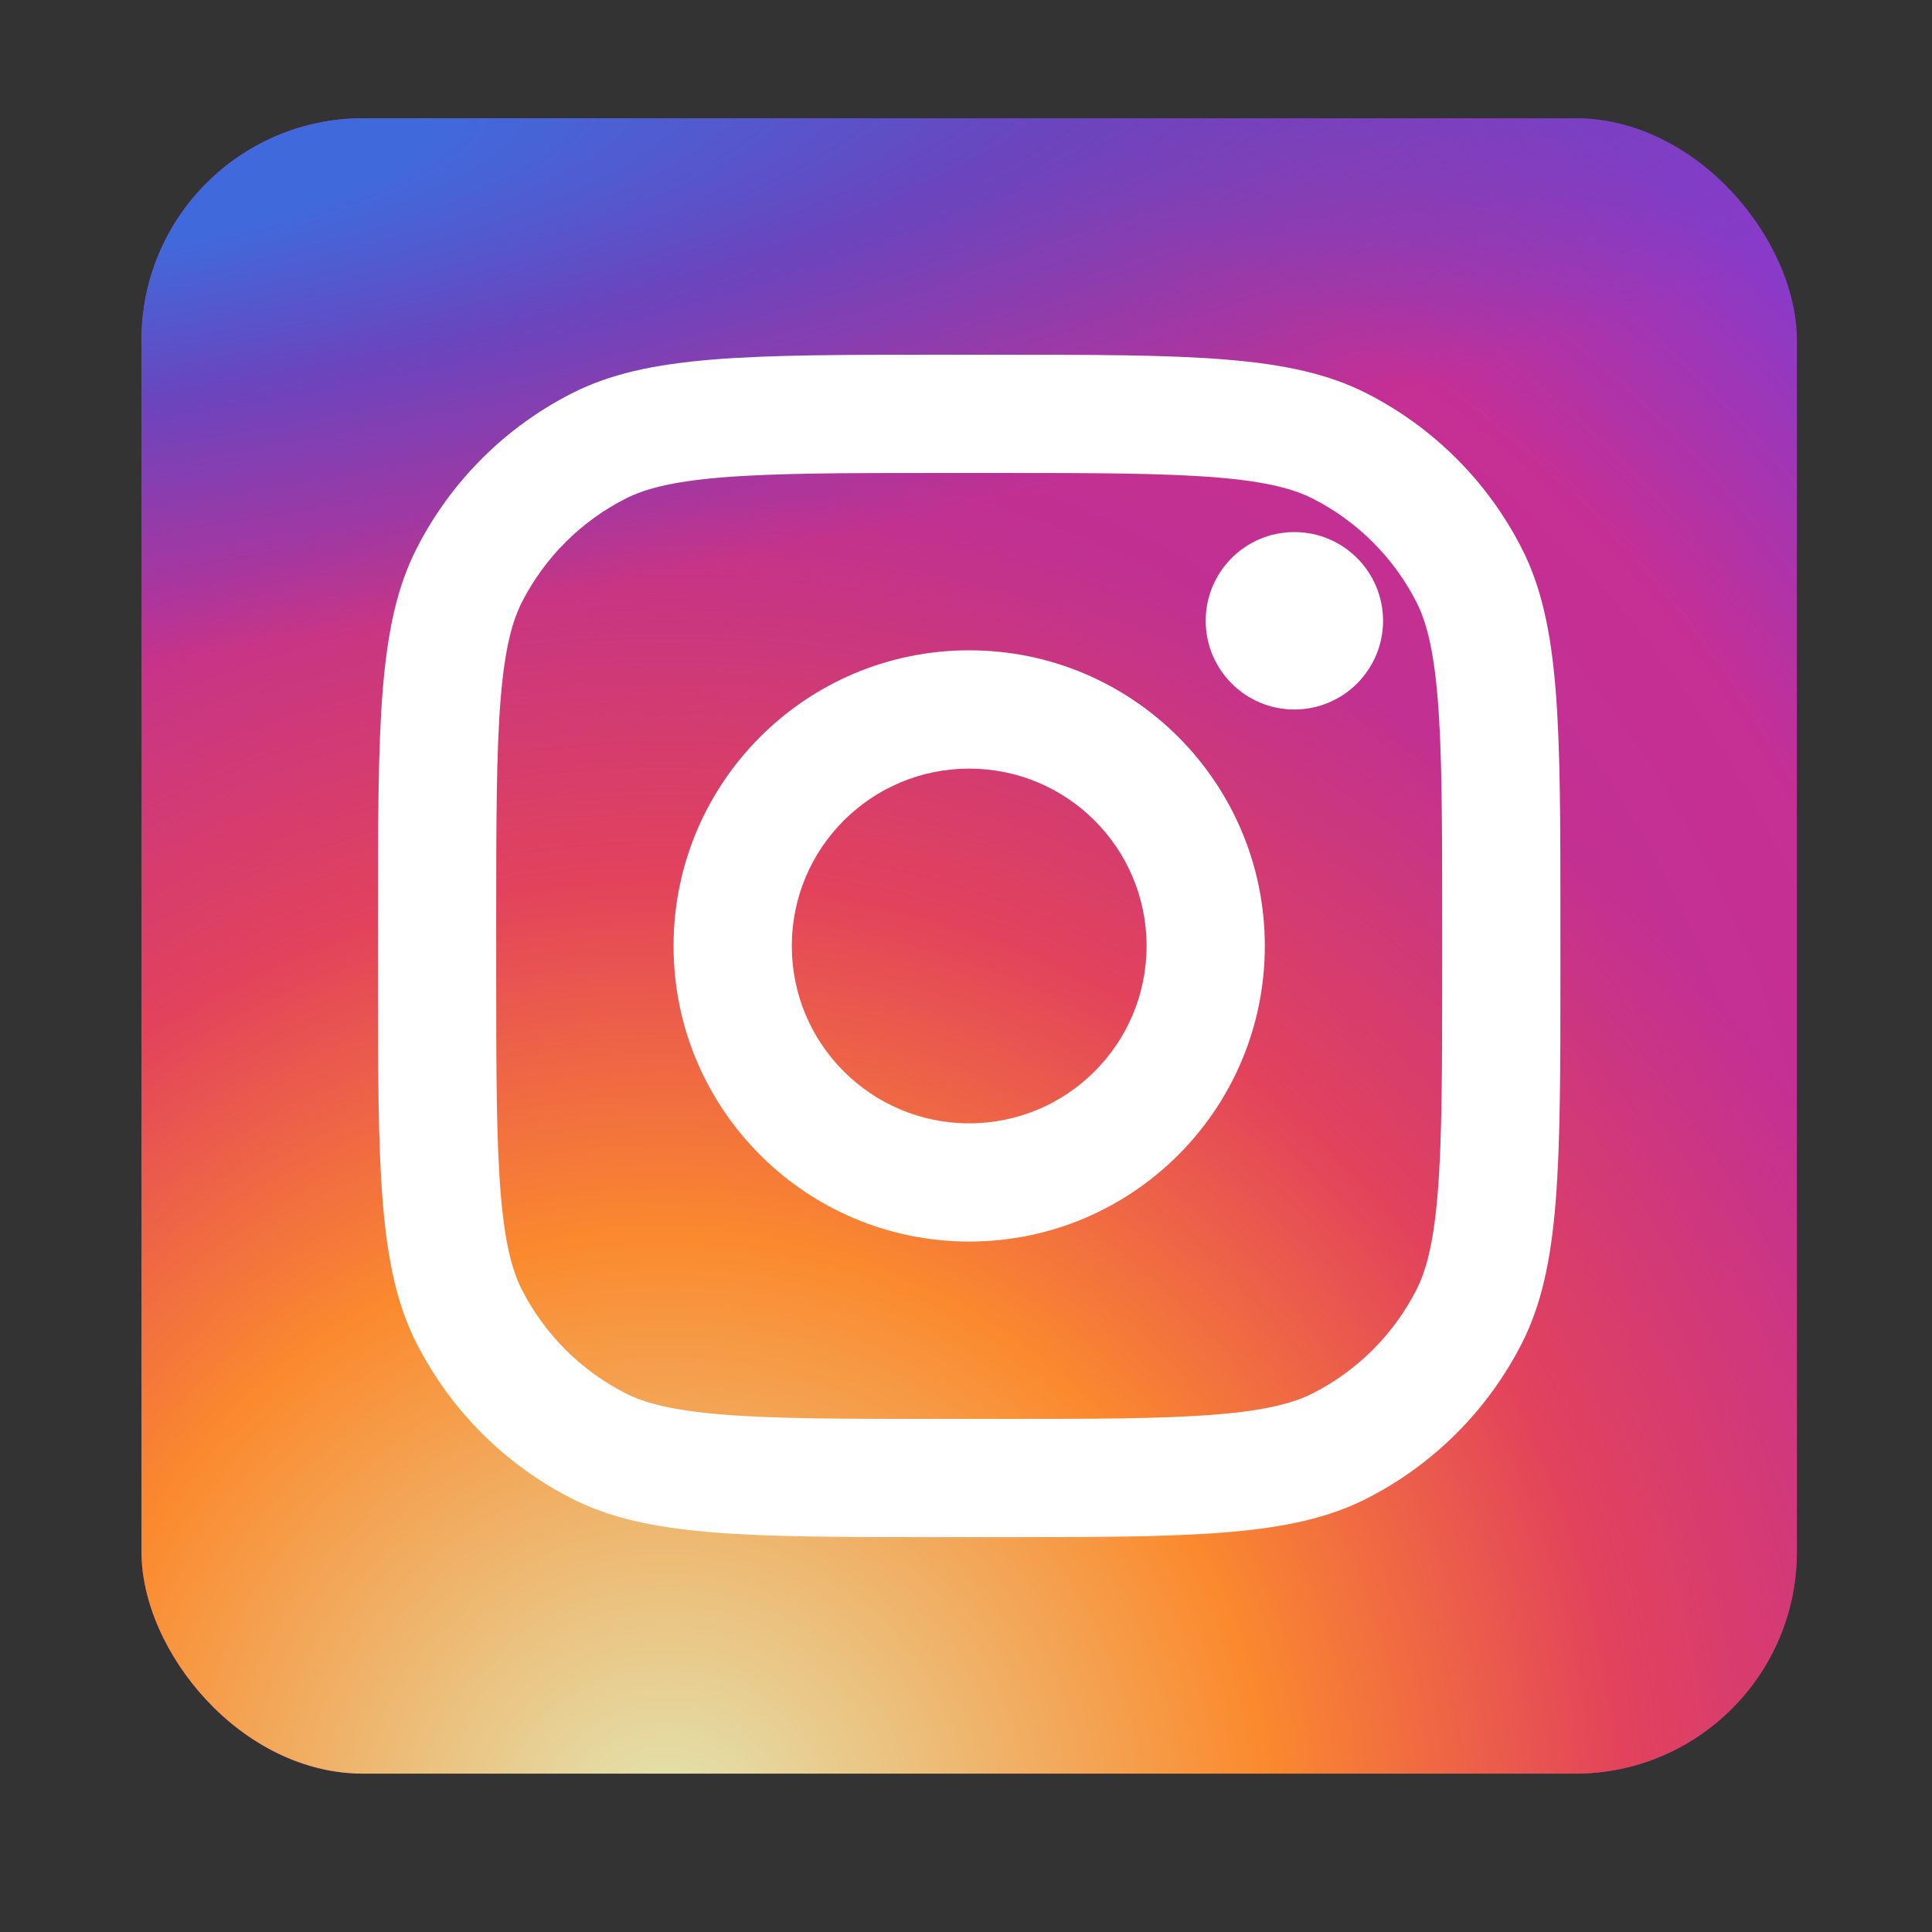
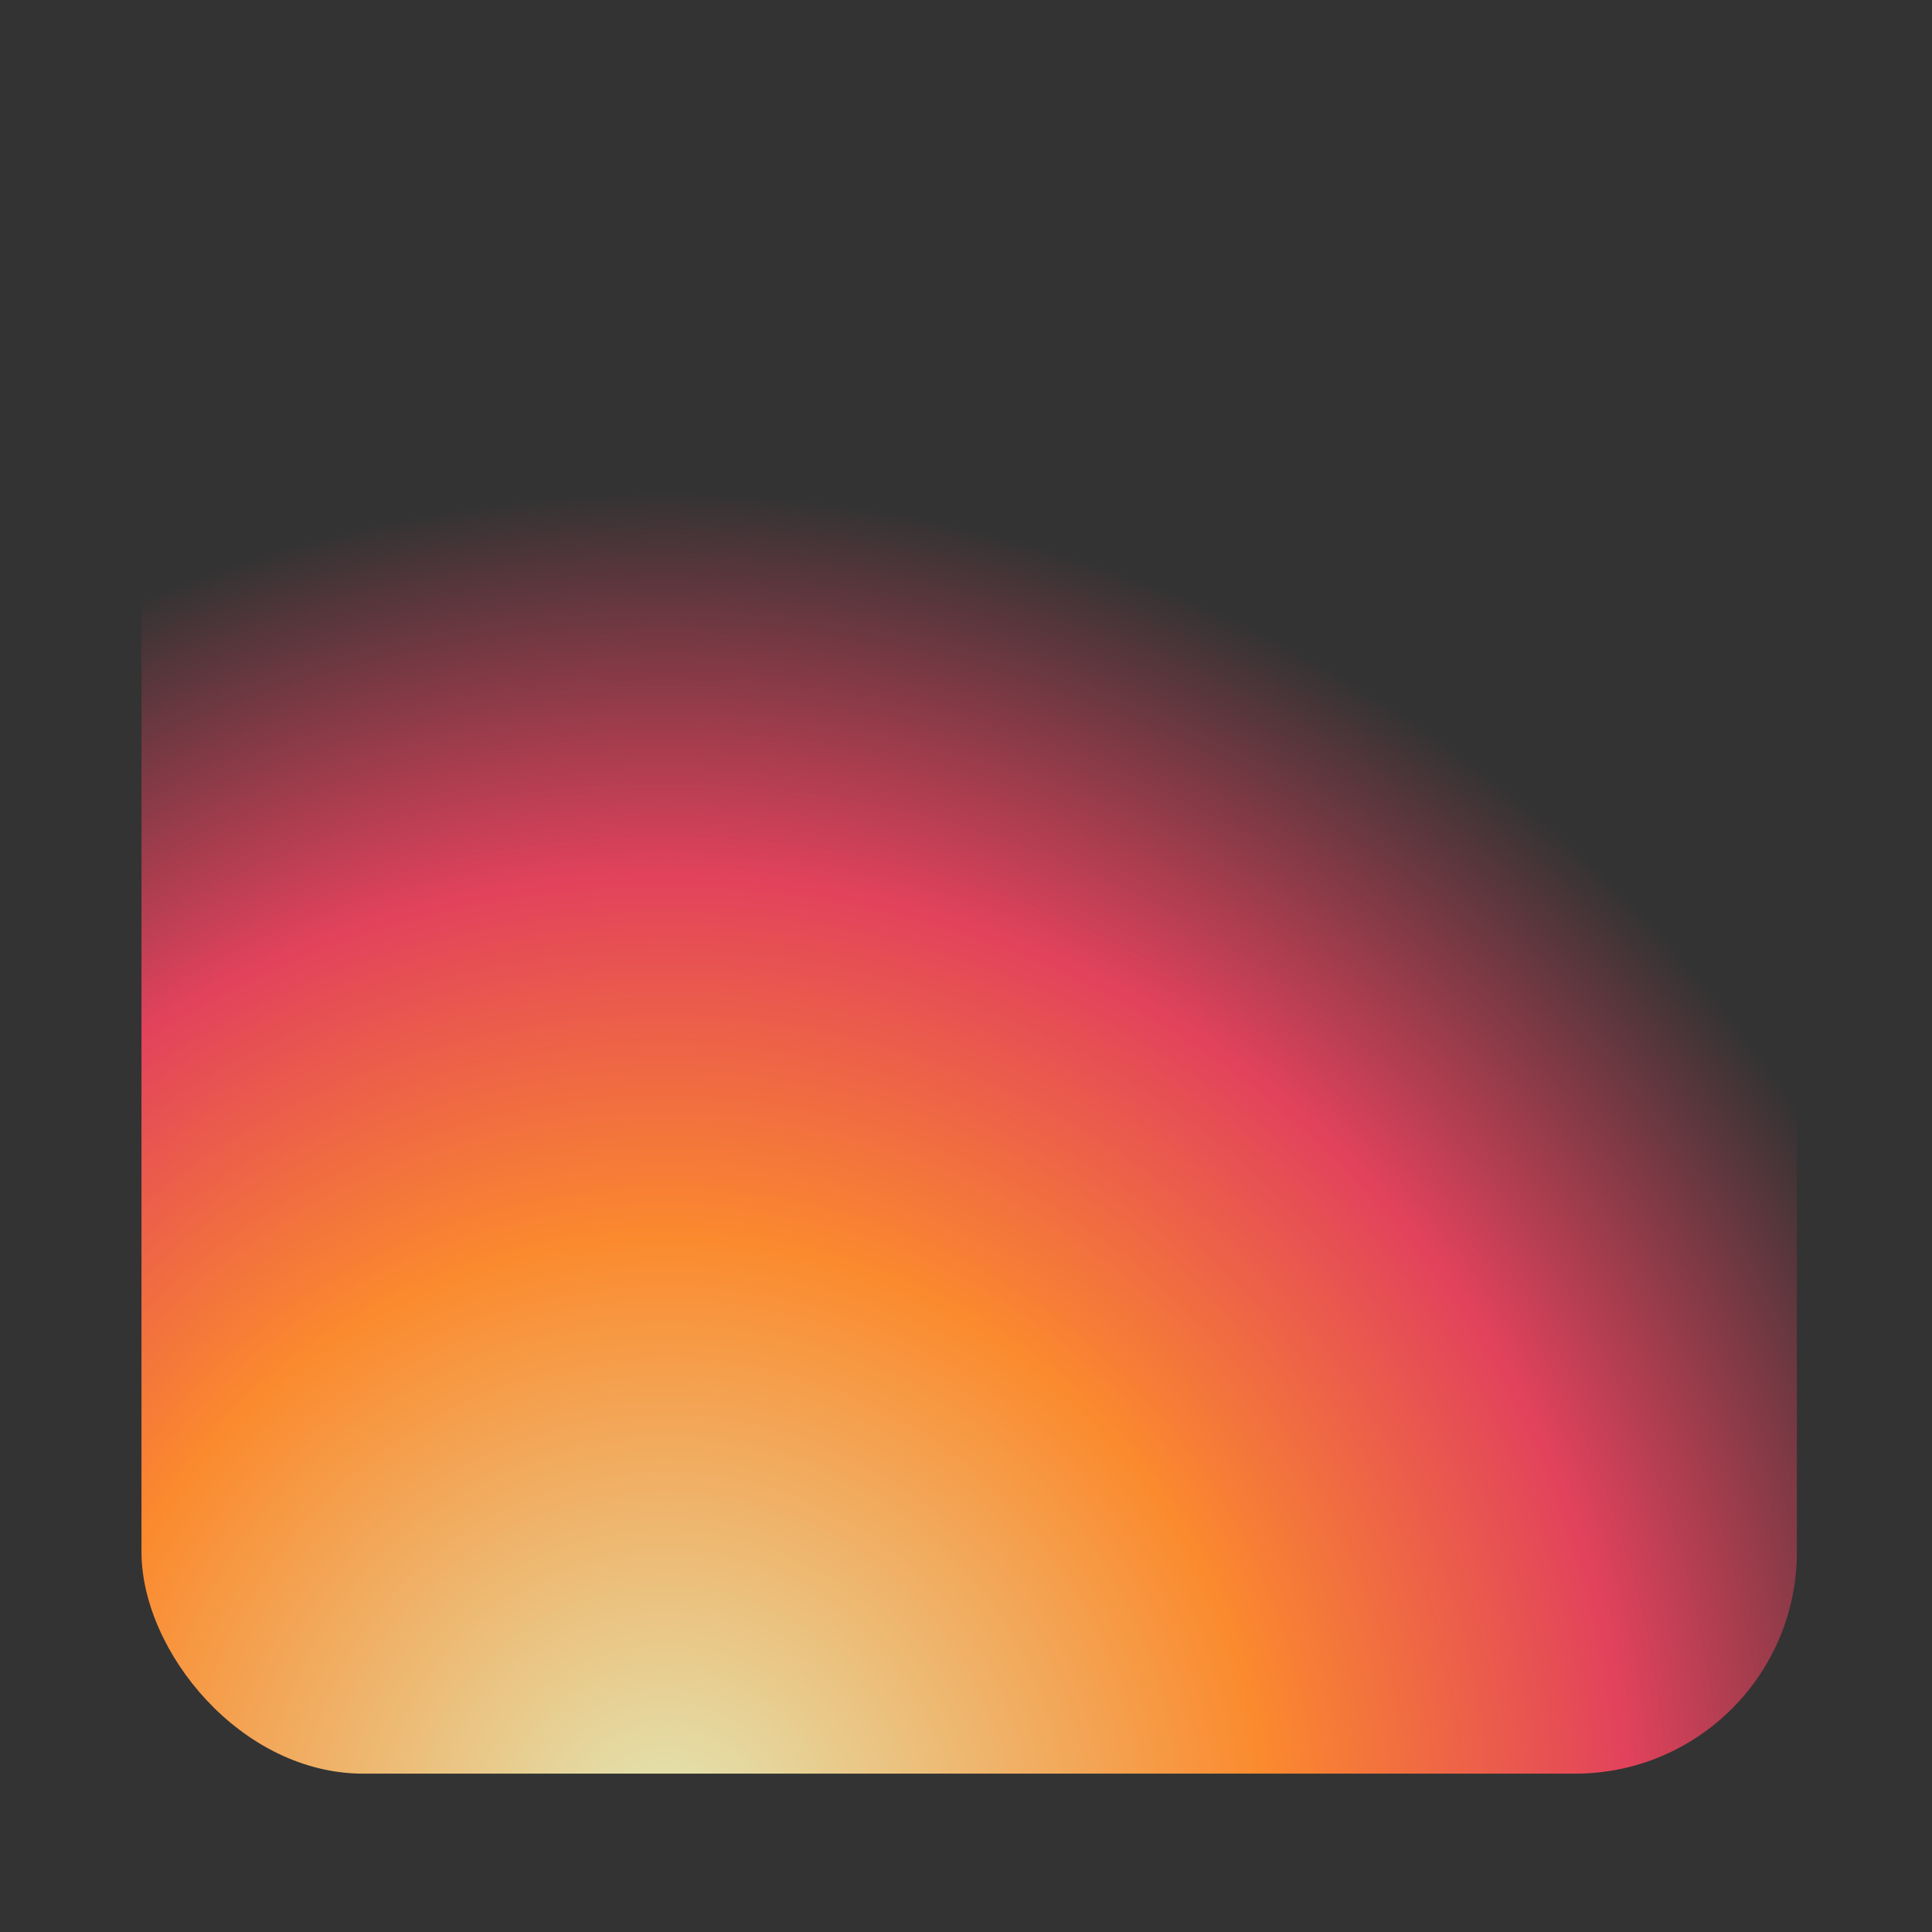
<svg xmlns="http://www.w3.org/2000/svg" width="30" height="30" viewBox="0 0 30 30" fill="none">
  <rect x="0" y="0" width="30" height="30" fill="#333333" stroke="none" />
-   <rect x="2.197" y="1.836" width="25.705" height="25.705" rx="3.443" fill="url(#paint0_radial_536_11416)" />
  <rect x="2.197" y="1.836" width="25.705" height="25.705" rx="3.443" fill="url(#paint1_radial_536_11416)" />
-   <rect x="2.197" y="1.836" width="25.705" height="25.705" rx="3.443" fill="url(#paint2_radial_536_11416)" />
-   <path d="M21.476 9.639C21.476 10.4 20.859 11.017 20.099 11.017C19.338 11.017 18.722 10.4 18.722 9.639C18.722 8.879 19.338 8.262 20.099 8.262C20.859 8.262 21.476 8.879 21.476 9.639Z" fill="white" />
-   <path fill-rule="evenodd" clip-rule="evenodd" d="M15.05 19.279C17.585 19.279 19.64 17.224 19.64 14.689C19.64 12.154 17.585 10.098 15.05 10.098C12.514 10.098 10.459 12.154 10.459 14.689C10.459 17.224 12.514 19.279 15.05 19.279ZM15.05 17.443C16.571 17.443 17.804 16.21 17.804 14.689C17.804 13.168 16.571 11.935 15.05 11.935C13.528 11.935 12.295 13.168 12.295 14.689C12.295 16.21 13.528 17.443 15.05 17.443Z" fill="white" />
-   <path fill-rule="evenodd" clip-rule="evenodd" d="M5.869 14.322C5.869 11.237 5.869 9.694 6.47 8.516C6.998 7.479 7.84 6.637 8.877 6.109C10.055 5.508 11.597 5.508 14.682 5.508H15.417C18.502 5.508 20.044 5.508 21.223 6.109C22.259 6.637 23.102 7.479 23.63 8.516C24.23 9.694 24.23 11.237 24.23 14.322V15.056C24.23 18.141 24.23 19.683 23.63 20.862C23.102 21.898 22.259 22.741 21.223 23.269C20.044 23.869 18.502 23.869 15.417 23.869H14.682C11.597 23.869 10.055 23.869 8.877 23.269C7.84 22.741 6.998 21.898 6.47 20.862C5.869 19.683 5.869 18.141 5.869 15.056V14.322ZM14.682 7.344H15.417C16.99 7.344 18.059 7.346 18.885 7.413C19.69 7.479 20.102 7.598 20.389 7.745C21.08 8.097 21.642 8.658 21.994 9.349C22.14 9.637 22.259 10.048 22.325 10.853C22.392 11.68 22.394 12.749 22.394 14.322V15.056C22.394 16.629 22.392 17.698 22.325 18.524C22.259 19.329 22.14 19.741 21.994 20.028C21.642 20.719 21.08 21.281 20.389 21.633C20.102 21.779 19.69 21.898 18.885 21.964C18.059 22.032 16.99 22.033 15.417 22.033H14.682C13.11 22.033 12.04 22.032 11.214 21.964C10.409 21.898 9.997 21.779 9.71 21.633C9.019 21.281 8.458 20.719 8.105 20.028C7.959 19.741 7.84 19.329 7.774 18.524C7.707 17.698 7.705 16.629 7.705 15.056V14.322C7.705 12.749 7.707 11.68 7.774 10.853C7.84 10.048 7.959 9.637 8.105 9.349C8.458 8.658 9.019 8.097 9.71 7.745C9.997 7.598 10.409 7.479 11.214 7.413C12.04 7.346 13.11 7.344 14.682 7.344Z" fill="white" />
  <defs>
    <radialGradient id="paint0_radial_536_11416" cx="0" cy="0" r="1" gradientUnits="userSpaceOnUse" gradientTransform="translate(11.377 21.115) rotate(-55.376) scale(23.428)">
      <stop stop-color="#B13589" />
      <stop offset="0.793" stop-color="#C62F94" />
      <stop offset="1" stop-color="#8A3AC8" />
    </radialGradient>
    <radialGradient id="paint1_radial_536_11416" cx="0" cy="0" r="1" gradientUnits="userSpaceOnUse" gradientTransform="translate(10.459 28.459) rotate(-65.136) scale(20.742)">
      <stop stop-color="#E0E8B7" />
      <stop offset="0.445" stop-color="#FB8A2E" />
      <stop offset="0.715" stop-color="#E2425C" />
      <stop offset="1" stop-color="#E2425C" stop-opacity="0" />
    </radialGradient>
    <radialGradient id="paint2_radial_536_11416" cx="0" cy="0" r="1" gradientUnits="userSpaceOnUse" gradientTransform="translate(0.82 2.754) rotate(-8.13) scale(35.703 7.637)">
      <stop offset="0.157" stop-color="#406ADC" />
      <stop offset="0.468" stop-color="#6A45BE" />
      <stop offset="1" stop-color="#6A45BE" stop-opacity="0" />
    </radialGradient>
  </defs>
</svg>